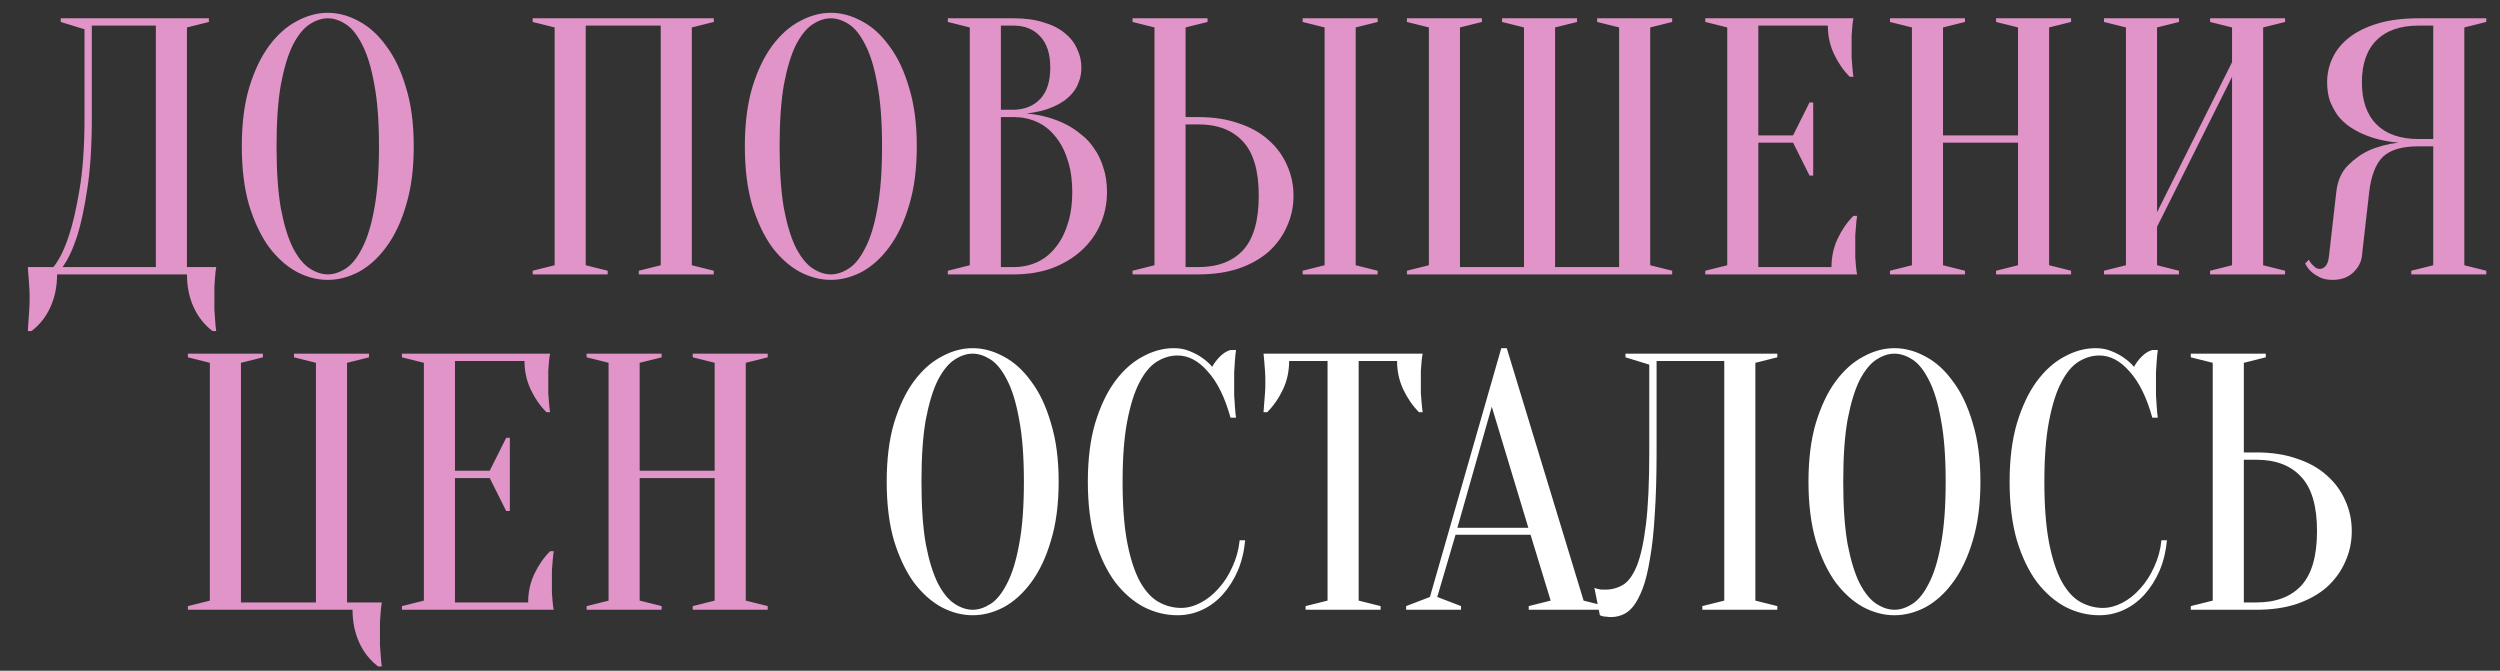
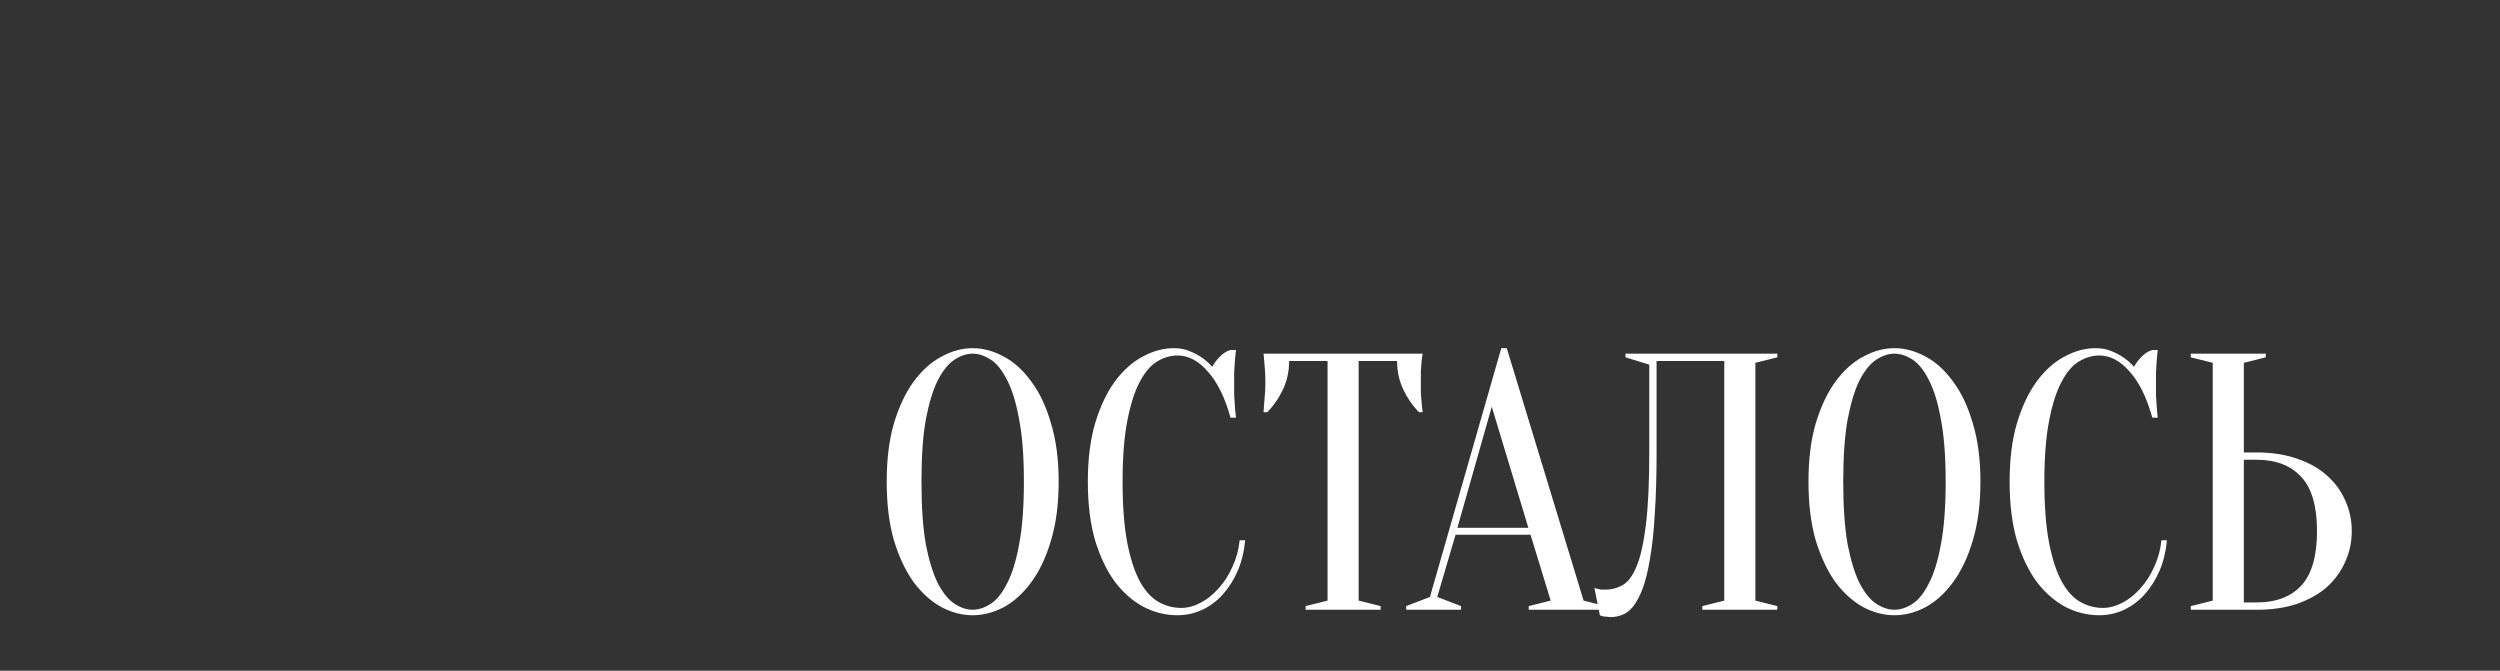
<svg xmlns="http://www.w3.org/2000/svg" width="82" height="22" viewBox="0 0 82 22" fill="none">
  <rect x="0" y="0" width="82" height="22" fill="#333333" stroke="none" />
-   <path d="M1.872 9C1.872 9.392 1.8 9.748 1.656 10.068C1.512 10.388 1.304 10.652 1.032 10.86H0.912C0.92 10.748 0.928 10.628 0.936 10.5C0.944 10.396 0.952 10.28 0.96 10.152C0.968 10.024 0.972 9.9 0.972 9.78C0.972 9.644 0.968 9.516 0.96 9.396C0.952 9.276 0.944 9.168 0.936 9.072C0.928 8.96 0.92 8.856 0.912 8.76H1.752C1.944 8.52 2.112 8.18 2.256 7.74C2.384 7.364 2.5 6.864 2.604 6.24C2.716 5.608 2.772 4.808 2.772 3.84V0.96L1.992 0.72V0.6H6.852V0.72L6.132 0.9V8.76H7.092C7.076 8.856 7.064 8.96 7.056 9.072C7.048 9.168 7.04 9.276 7.032 9.396C7.032 9.516 7.032 9.644 7.032 9.78C7.032 9.9 7.032 10.024 7.032 10.152C7.04 10.28 7.048 10.396 7.056 10.5C7.064 10.628 7.076 10.748 7.092 10.86H6.972C6.7 10.652 6.492 10.388 6.348 10.068C6.204 9.748 6.132 9.392 6.132 9H1.872ZM3.012 3.84C3.012 4.808 2.96 5.608 2.856 6.24C2.76 6.864 2.652 7.364 2.532 7.74C2.388 8.18 2.228 8.52 2.052 8.76H5.112V0.84H3.012V3.84ZM13.571 4.8C13.571 5.536 13.487 6.18 13.319 6.732C13.159 7.276 12.943 7.732 12.671 8.1C12.407 8.46 12.107 8.732 11.771 8.916C11.435 9.092 11.095 9.18 10.751 9.18C10.407 9.18 10.067 9.092 9.731 8.916C9.395 8.732 9.091 8.46 8.819 8.1C8.555 7.732 8.339 7.276 8.171 6.732C8.011 6.18 7.931 5.536 7.931 4.8C7.931 4.064 8.011 3.424 8.171 2.88C8.339 2.328 8.555 1.872 8.819 1.512C9.091 1.144 9.395 0.872 9.731 0.696C10.067 0.512 10.407 0.42 10.751 0.42C11.095 0.42 11.435 0.512 11.771 0.696C12.107 0.872 12.407 1.144 12.671 1.512C12.943 1.872 13.159 2.328 13.319 2.88C13.487 3.424 13.571 4.064 13.571 4.8ZM12.431 4.8C12.431 3.976 12.379 3.296 12.275 2.76C12.179 2.216 12.047 1.784 11.879 1.464C11.719 1.144 11.539 0.92 11.339 0.792C11.139 0.664 10.943 0.6 10.751 0.6C10.559 0.6 10.363 0.664 10.163 0.792C9.963 0.92 9.779 1.144 9.611 1.464C9.451 1.784 9.319 2.216 9.215 2.76C9.119 3.296 9.071 3.976 9.071 4.8C9.071 5.624 9.119 6.308 9.215 6.852C9.319 7.388 9.451 7.816 9.611 8.136C9.779 8.456 9.963 8.68 10.163 8.808C10.363 8.936 10.559 9 10.751 9C10.943 9 11.139 8.936 11.339 8.808C11.539 8.68 11.719 8.456 11.879 8.136C12.047 7.816 12.179 7.388 12.275 6.852C12.379 6.308 12.431 5.624 12.431 4.8ZM19.932 8.88V9H17.472V8.88L18.192 8.7V0.9L17.472 0.72V0.6H23.412V0.72L22.692 0.9V8.7L23.412 8.88V9H20.952V8.88L21.672 8.7V0.84H19.212V8.7L19.932 8.88ZM30.071 4.8C30.071 5.536 29.987 6.18 29.819 6.732C29.659 7.276 29.443 7.732 29.171 8.1C28.907 8.46 28.607 8.732 28.271 8.916C27.935 9.092 27.595 9.18 27.251 9.18C26.907 9.18 26.567 9.092 26.231 8.916C25.895 8.732 25.591 8.46 25.319 8.1C25.055 7.732 24.839 7.276 24.671 6.732C24.511 6.18 24.431 5.536 24.431 4.8C24.431 4.064 24.511 3.424 24.671 2.88C24.839 2.328 25.055 1.872 25.319 1.512C25.591 1.144 25.895 0.872 26.231 0.696C26.567 0.512 26.907 0.42 27.251 0.42C27.595 0.42 27.935 0.512 28.271 0.696C28.607 0.872 28.907 1.144 29.171 1.512C29.443 1.872 29.659 2.328 29.819 2.88C29.987 3.424 30.071 4.064 30.071 4.8ZM28.931 4.8C28.931 3.976 28.879 3.296 28.775 2.76C28.679 2.216 28.547 1.784 28.379 1.464C28.219 1.144 28.039 0.92 27.839 0.792C27.639 0.664 27.443 0.6 27.251 0.6C27.059 0.6 26.863 0.664 26.663 0.792C26.463 0.92 26.279 1.144 26.111 1.464C25.951 1.784 25.819 2.216 25.715 2.76C25.619 3.296 25.571 3.976 25.571 4.8C25.571 5.624 25.619 6.308 25.715 6.852C25.819 7.388 25.951 7.816 26.111 8.136C26.279 8.456 26.463 8.68 26.663 8.808C26.863 8.936 27.059 9 27.251 9C27.443 9 27.639 8.936 27.839 8.808C28.039 8.68 28.219 8.456 28.379 8.136C28.547 7.816 28.679 7.388 28.775 6.852C28.879 6.308 28.931 5.624 28.931 4.8ZM31.089 9V8.88L31.809 8.7V0.9L31.089 0.72V0.6H33.249C33.625 0.6 33.949 0.644 34.221 0.732C34.501 0.812 34.733 0.928 34.917 1.08C35.101 1.224 35.237 1.396 35.325 1.596C35.421 1.788 35.469 1.996 35.469 2.22C35.469 2.396 35.441 2.552 35.385 2.688C35.337 2.824 35.269 2.944 35.181 3.048C35.101 3.144 35.005 3.232 34.893 3.312C34.789 3.384 34.681 3.444 34.569 3.492C34.305 3.612 34.005 3.688 33.669 3.72C34.165 3.768 34.605 3.892 34.989 4.092C35.157 4.18 35.317 4.288 35.469 4.416C35.629 4.536 35.769 4.688 35.889 4.872C36.017 5.048 36.117 5.256 36.189 5.496C36.269 5.728 36.309 5.996 36.309 6.3C36.309 6.676 36.237 7.028 36.093 7.356C35.949 7.684 35.741 7.972 35.469 8.22C35.205 8.46 34.885 8.652 34.509 8.796C34.133 8.932 33.713 9 33.249 9H31.089ZM32.829 3.84V8.76H33.249C33.521 8.76 33.773 8.708 34.005 8.604C34.237 8.5 34.437 8.344 34.605 8.136C34.781 7.928 34.917 7.672 35.013 7.368C35.117 7.064 35.169 6.708 35.169 6.3C35.169 5.892 35.117 5.536 35.013 5.232C34.917 4.928 34.781 4.672 34.605 4.464C34.437 4.256 34.237 4.1 34.005 3.996C33.773 3.892 33.521 3.84 33.249 3.84H32.829ZM32.829 3.6H33.249C33.609 3.592 33.897 3.476 34.113 3.252C34.337 3.02 34.449 2.676 34.449 2.22C34.449 1.764 34.337 1.42 34.113 1.188C33.897 0.956 33.609 0.84 33.249 0.84H32.829V3.6ZM44.467 8.7L45.187 8.88V9H42.727V8.88L43.447 8.7V0.9L42.727 0.72V0.6H45.187V0.72L44.467 0.9V8.7ZM39.307 3.84C39.803 3.84 40.243 3.908 40.627 4.044C41.019 4.172 41.347 4.356 41.611 4.596C41.875 4.828 42.075 5.1 42.211 5.412C42.355 5.724 42.427 6.06 42.427 6.42C42.427 6.78 42.355 7.116 42.211 7.428C42.075 7.74 41.875 8.016 41.611 8.256C41.347 8.488 41.019 8.672 40.627 8.808C40.243 8.936 39.803 9 39.307 9H37.147V8.88L37.867 8.7V0.9L37.147 0.72V0.6H39.607V0.72L38.887 0.9V3.84H39.307ZM38.887 8.76H39.307C39.939 8.76 40.427 8.576 40.771 8.208C41.115 7.832 41.287 7.236 41.287 6.42C41.287 5.604 41.115 5.012 40.771 4.644C40.427 4.268 39.939 4.08 39.307 4.08H38.887V8.76ZM51.007 0.9V8.76H53.107V0.9L52.387 0.72V0.6H54.847V0.72L54.127 0.9V8.7L54.847 8.88V9H46.147V8.88L46.867 8.7V0.9L46.147 0.72V0.6H48.607V0.72L47.887 0.9V8.76H49.987V0.9L49.267 0.72V0.6H51.727V0.72L51.007 0.9ZM60.073 8.76C60.073 8.424 60.141 8.112 60.277 7.824C60.413 7.536 60.585 7.288 60.793 7.08H60.913C60.897 7.184 60.885 7.292 60.877 7.404C60.869 7.5 60.861 7.604 60.853 7.716C60.853 7.828 60.853 7.936 60.853 8.04C60.853 8.192 60.853 8.328 60.853 8.448C60.861 8.56 60.869 8.66 60.877 8.748C60.885 8.844 60.897 8.928 60.913 9H55.933V8.88L56.653 8.7V0.9L55.933 0.72V0.6H60.793C60.777 0.672 60.765 0.756 60.757 0.852C60.749 0.94 60.741 1.044 60.733 1.164C60.733 1.276 60.733 1.408 60.733 1.56C60.733 1.672 60.733 1.784 60.733 1.896C60.741 2 60.749 2.1 60.757 2.196C60.765 2.308 60.777 2.416 60.793 2.52H60.673C60.465 2.312 60.293 2.064 60.157 1.776C60.021 1.488 59.953 1.176 59.953 0.84H57.673V4.44H58.813L59.353 3.36H59.473V5.76H59.353L58.813 4.68H57.673V8.76H60.073ZM63.731 4.68V8.7L64.451 8.88V9H61.991V8.88L62.711 8.7V0.9L61.991 0.72V0.6H64.451V0.72L63.731 0.9V4.44H66.191V0.9L65.471 0.72V0.6H67.931V0.72L67.211 0.9V8.7L67.931 8.88V9H65.471V8.88L66.191 8.7V4.68H63.731ZM70.751 7.44V8.7L71.471 8.88V9H69.011V8.88L69.731 8.7V0.9L69.011 0.72V0.6H71.471V0.72L70.751 0.9V6.96L73.211 2.04V0.9L72.491 0.72V0.6H74.951V0.72L74.231 0.9V8.7L74.951 8.88V9H72.491V8.88L73.211 8.7V2.52L70.751 7.44ZM81.55 0.6V0.72L80.83 0.9V8.7L81.55 8.88V9H79.09V8.88L79.81 8.7V4.8H79.33C79.058 4.8 78.826 4.828 78.634 4.884C78.442 4.94 78.282 5.028 78.154 5.148C78.034 5.268 77.938 5.424 77.866 5.616C77.794 5.8 77.742 6.028 77.71 6.3L77.47 8.4C77.446 8.608 77.346 8.792 77.17 8.952C77.002 9.104 76.782 9.18 76.51 9.18C76.342 9.18 76.202 9.152 76.09 9.096C75.978 9.04 75.886 8.98 75.814 8.916C75.726 8.836 75.658 8.744 75.61 8.64L75.73 8.52C75.762 8.584 75.798 8.636 75.838 8.676C75.878 8.716 75.918 8.752 75.958 8.784C75.998 8.808 76.042 8.82 76.09 8.82C76.162 8.82 76.226 8.788 76.282 8.724C76.338 8.66 76.374 8.552 76.39 8.4L76.63 6.3C76.67 5.932 76.798 5.64 77.014 5.424C77.23 5.208 77.462 5.044 77.71 4.932C77.998 4.804 78.318 4.72 78.67 4.68C78.23 4.64 77.838 4.544 77.494 4.392C77.35 4.328 77.206 4.248 77.062 4.152C76.926 4.056 76.802 3.94 76.69 3.804C76.586 3.66 76.498 3.5 76.426 3.324C76.362 3.14 76.33 2.932 76.33 2.7C76.33 2.412 76.39 2.144 76.51 1.896C76.63 1.64 76.814 1.416 77.062 1.224C77.31 1.032 77.622 0.88 77.998 0.768C78.374 0.656 78.818 0.6 79.33 0.6H81.55ZM77.47 2.7C77.47 3.3 77.63 3.76 77.95 4.08C78.27 4.4 78.73 4.56 79.33 4.56H79.81V0.84H79.33C78.73 0.84 78.27 1 77.95 1.32C77.63 1.64 77.47 2.1 77.47 2.7ZM6.163 20V19.88L6.883 19.7V11.9L6.163 11.72V11.6H8.623V11.72L7.903 11.9V19.76H10.363V11.9L9.643 11.72V11.6H12.103V11.72L11.383 11.9V19.76H12.523C12.507 19.856 12.495 19.96 12.487 20.072C12.479 20.168 12.471 20.276 12.463 20.396C12.463 20.516 12.463 20.644 12.463 20.78C12.463 20.9 12.463 21.024 12.463 21.152C12.471 21.28 12.479 21.396 12.487 21.5C12.495 21.628 12.507 21.748 12.523 21.86H12.403C12.131 21.652 11.923 21.388 11.779 21.068C11.635 20.748 11.563 20.392 11.563 20H6.163ZM17.323 19.76C17.323 19.424 17.391 19.112 17.527 18.824C17.663 18.536 17.835 18.288 18.043 18.08H18.163C18.147 18.184 18.135 18.292 18.127 18.404C18.119 18.5 18.111 18.604 18.103 18.716C18.103 18.828 18.103 18.936 18.103 19.04C18.103 19.192 18.103 19.328 18.103 19.448C18.111 19.56 18.119 19.66 18.127 19.748C18.135 19.844 18.147 19.928 18.163 20H13.183V19.88L13.903 19.7V11.9L13.183 11.72V11.6H18.043C18.027 11.672 18.015 11.756 18.007 11.852C17.999 11.94 17.991 12.044 17.983 12.164C17.983 12.276 17.983 12.408 17.983 12.56C17.983 12.672 17.983 12.784 17.983 12.896C17.991 13 17.999 13.1 18.007 13.196C18.015 13.308 18.027 13.416 18.043 13.52H17.923C17.715 13.312 17.543 13.064 17.407 12.776C17.271 12.488 17.203 12.176 17.203 11.84H14.923V15.44H16.063L16.603 14.36H16.723V16.76H16.603L16.063 15.68H14.923V19.76H17.323ZM20.981 15.68V19.7L21.701 19.88V20H19.241V19.88L19.961 19.7V11.9L19.241 11.72V11.6H21.701V11.72L20.981 11.9V15.44H23.441V11.9L22.721 11.72V11.6H25.181V11.72L24.461 11.9V19.7L25.181 19.88V20H22.721V19.88L23.441 19.7V15.68H20.981Z" fill="#E094C7" />
  <path d="M34.724 15.8C34.724 16.536 34.639 17.18 34.471 17.732C34.312 18.276 34.096 18.732 33.824 19.1C33.559 19.46 33.26 19.732 32.923 19.916C32.587 20.092 32.248 20.18 31.904 20.18C31.559 20.18 31.22 20.092 30.884 19.916C30.547 19.732 30.244 19.46 29.971 19.1C29.707 18.732 29.491 18.276 29.323 17.732C29.163 17.18 29.084 16.536 29.084 15.8C29.084 15.064 29.163 14.424 29.323 13.88C29.491 13.328 29.707 12.872 29.971 12.512C30.244 12.144 30.547 11.872 30.884 11.696C31.22 11.512 31.559 11.42 31.904 11.42C32.248 11.42 32.587 11.512 32.923 11.696C33.26 11.872 33.559 12.144 33.824 12.512C34.096 12.872 34.312 13.328 34.471 13.88C34.639 14.424 34.724 15.064 34.724 15.8ZM33.584 15.8C33.584 14.976 33.532 14.296 33.428 13.76C33.331 13.216 33.2 12.784 33.032 12.464C32.871 12.144 32.691 11.92 32.492 11.792C32.291 11.664 32.096 11.6 31.904 11.6C31.712 11.6 31.515 11.664 31.316 11.792C31.116 11.92 30.931 12.144 30.764 12.464C30.604 12.784 30.471 13.216 30.367 13.76C30.271 14.296 30.224 14.976 30.224 15.8C30.224 16.624 30.271 17.308 30.367 17.852C30.471 18.388 30.604 18.816 30.764 19.136C30.931 19.456 31.116 19.68 31.316 19.808C31.515 19.936 31.712 20 31.904 20C32.096 20 32.291 19.936 32.492 19.808C32.691 19.68 32.871 19.456 33.032 19.136C33.2 18.816 33.331 18.388 33.428 17.852C33.532 17.308 33.584 16.624 33.584 15.8ZM38.621 11.66C38.397 11.66 38.177 11.724 37.961 11.852C37.745 11.98 37.553 12.204 37.385 12.524C37.217 12.836 37.081 13.26 36.977 13.796C36.873 14.324 36.821 14.992 36.821 15.8C36.821 16.608 36.873 17.28 36.977 17.816C37.081 18.344 37.221 18.768 37.397 19.088C37.573 19.4 37.777 19.62 38.009 19.748C38.241 19.876 38.485 19.94 38.741 19.94C38.949 19.94 39.161 19.884 39.377 19.772C39.593 19.66 39.789 19.504 39.965 19.304C40.149 19.104 40.301 18.868 40.421 18.596C40.549 18.324 40.629 18.032 40.661 17.72H40.841C40.809 18.08 40.729 18.412 40.601 18.716C40.473 19.012 40.309 19.272 40.109 19.496C39.917 19.712 39.693 19.88 39.437 20C39.181 20.12 38.909 20.18 38.621 20.18C38.245 20.18 37.881 20.092 37.529 19.916C37.177 19.732 36.861 19.46 36.581 19.1C36.309 18.732 36.089 18.276 35.921 17.732C35.761 17.18 35.681 16.536 35.681 15.8C35.681 15.064 35.761 14.424 35.921 13.88C36.089 13.328 36.305 12.872 36.569 12.512C36.841 12.144 37.145 11.872 37.481 11.696C37.817 11.512 38.157 11.42 38.501 11.42C38.693 11.42 38.865 11.452 39.017 11.516C39.177 11.58 39.313 11.652 39.425 11.732C39.553 11.82 39.665 11.92 39.761 12.032C39.825 11.912 39.909 11.8 40.013 11.696C40.125 11.584 40.241 11.512 40.361 11.48H40.541C40.525 11.6 40.513 11.72 40.505 11.84C40.497 11.952 40.489 12.072 40.481 12.2C40.481 12.32 40.481 12.44 40.481 12.56C40.481 12.696 40.481 12.832 40.481 12.968C40.489 13.096 40.497 13.216 40.505 13.328C40.513 13.456 40.525 13.58 40.541 13.7H40.361C40.177 13.036 39.929 12.532 39.617 12.188C39.313 11.836 38.981 11.66 38.621 11.66ZM44.564 19.7L45.284 19.88V20H42.824V19.88L43.544 19.7V11.84H42.284C42.284 12.176 42.216 12.488 42.08 12.776C41.944 13.064 41.772 13.312 41.564 13.52H41.444C41.452 13.416 41.46 13.308 41.468 13.196C41.476 13.1 41.484 13 41.492 12.896C41.5 12.784 41.504 12.672 41.504 12.56C41.504 12.408 41.5 12.276 41.492 12.164C41.484 12.044 41.476 11.94 41.468 11.852C41.46 11.756 41.452 11.672 41.444 11.6H46.664C46.648 11.672 46.636 11.756 46.628 11.852C46.62 11.94 46.612 12.044 46.604 12.164C46.604 12.276 46.604 12.408 46.604 12.56C46.604 12.672 46.604 12.784 46.604 12.896C46.612 13 46.62 13.1 46.628 13.196C46.636 13.308 46.648 13.416 46.664 13.52H46.544C46.336 13.312 46.164 13.064 46.028 12.776C45.892 12.488 45.824 12.176 45.824 11.84H44.564V19.7ZM47.802 17.312H50.13L48.93 13.34L47.802 17.312ZM50.202 17.54H47.742L47.142 19.58L47.922 19.88V20H46.122V19.88L46.902 19.58L49.242 11.42H49.422L51.942 19.7L52.662 19.88V20H50.142V19.88L50.862 19.7L50.202 17.54ZM54.336 14.84C54.336 15.616 54.316 16.292 54.276 16.868C54.244 17.436 54.192 17.92 54.12 18.32C54.056 18.72 53.976 19.048 53.88 19.304C53.784 19.552 53.68 19.748 53.568 19.892C53.456 20.028 53.336 20.12 53.208 20.168C53.088 20.216 52.964 20.24 52.836 20.24C52.788 20.24 52.744 20.236 52.704 20.228C52.664 20.228 52.624 20.224 52.584 20.216C52.544 20.208 52.508 20.196 52.476 20.18L52.296 19.28C52.328 19.296 52.364 19.308 52.404 19.316C52.444 19.324 52.484 19.332 52.524 19.34C52.564 19.34 52.608 19.34 52.656 19.34C52.864 19.34 53.056 19.288 53.232 19.184C53.408 19.08 53.56 18.872 53.688 18.56C53.816 18.24 53.916 17.784 53.988 17.192C54.06 16.6 54.096 15.816 54.096 14.84V11.96L53.316 11.72V11.6H58.296V11.72L57.576 11.9V19.7L58.296 19.88V20H55.836V19.88L56.556 19.7V11.84H54.336V14.84ZM64.958 15.8C64.958 16.536 64.874 17.18 64.706 17.732C64.546 18.276 64.33 18.732 64.058 19.1C63.794 19.46 63.494 19.732 63.158 19.916C62.822 20.092 62.482 20.18 62.138 20.18C61.794 20.18 61.454 20.092 61.118 19.916C60.782 19.732 60.478 19.46 60.206 19.1C59.942 18.732 59.726 18.276 59.558 17.732C59.398 17.18 59.318 16.536 59.318 15.8C59.318 15.064 59.398 14.424 59.558 13.88C59.726 13.328 59.942 12.872 60.206 12.512C60.478 12.144 60.782 11.872 61.118 11.696C61.454 11.512 61.794 11.42 62.138 11.42C62.482 11.42 62.822 11.512 63.158 11.696C63.494 11.872 63.794 12.144 64.058 12.512C64.33 12.872 64.546 13.328 64.706 13.88C64.874 14.424 64.958 15.064 64.958 15.8ZM63.818 15.8C63.818 14.976 63.766 14.296 63.662 13.76C63.566 13.216 63.434 12.784 63.266 12.464C63.106 12.144 62.926 11.92 62.726 11.792C62.526 11.664 62.33 11.6 62.138 11.6C61.946 11.6 61.75 11.664 61.55 11.792C61.35 11.92 61.166 12.144 60.998 12.464C60.838 12.784 60.706 13.216 60.602 13.76C60.506 14.296 60.458 14.976 60.458 15.8C60.458 16.624 60.506 17.308 60.602 17.852C60.706 18.388 60.838 18.816 60.998 19.136C61.166 19.456 61.35 19.68 61.55 19.808C61.75 19.936 61.946 20 62.138 20C62.33 20 62.526 19.936 62.726 19.808C62.926 19.68 63.106 19.456 63.266 19.136C63.434 18.816 63.566 18.388 63.662 17.852C63.766 17.308 63.818 16.624 63.818 15.8ZM68.856 11.66C68.632 11.66 68.412 11.724 68.195 11.852C67.98 11.98 67.787 12.204 67.62 12.524C67.451 12.836 67.316 13.26 67.212 13.796C67.108 14.324 67.055 14.992 67.055 15.8C67.055 16.608 67.108 17.28 67.212 17.816C67.316 18.344 67.456 18.768 67.632 19.088C67.808 19.4 68.011 19.62 68.243 19.748C68.475 19.876 68.719 19.94 68.975 19.94C69.183 19.94 69.395 19.884 69.612 19.772C69.828 19.66 70.023 19.504 70.2 19.304C70.383 19.104 70.535 18.868 70.656 18.596C70.784 18.324 70.864 18.032 70.895 17.72H71.076C71.043 18.08 70.963 18.412 70.835 18.716C70.707 19.012 70.543 19.272 70.344 19.496C70.151 19.712 69.927 19.88 69.671 20C69.415 20.12 69.144 20.18 68.856 20.18C68.48 20.18 68.115 20.092 67.763 19.916C67.412 19.732 67.096 19.46 66.816 19.1C66.543 18.732 66.323 18.276 66.156 17.732C65.996 17.18 65.915 16.536 65.915 15.8C65.915 15.064 65.996 14.424 66.156 13.88C66.323 13.328 66.54 12.872 66.803 12.512C67.076 12.144 67.379 11.872 67.716 11.696C68.052 11.512 68.391 11.42 68.736 11.42C68.927 11.42 69.1 11.452 69.251 11.516C69.412 11.58 69.547 11.652 69.659 11.732C69.787 11.82 69.9 11.92 69.996 12.032C70.059 11.912 70.144 11.8 70.248 11.696C70.359 11.584 70.475 11.512 70.596 11.48H70.775C70.76 11.6 70.748 11.72 70.74 11.84C70.731 11.952 70.724 12.072 70.716 12.2C70.716 12.32 70.716 12.44 70.716 12.56C70.716 12.696 70.716 12.832 70.716 12.968C70.724 13.096 70.731 13.216 70.74 13.328C70.748 13.456 70.76 13.58 70.775 13.7H70.596C70.412 13.036 70.163 12.532 69.852 12.188C69.547 11.836 69.216 11.66 68.856 11.66ZM74.018 14.84C74.514 14.84 74.954 14.908 75.338 15.044C75.73 15.172 76.058 15.356 76.322 15.596C76.586 15.828 76.786 16.1 76.922 16.412C77.066 16.724 77.138 17.06 77.138 17.42C77.138 17.78 77.066 18.116 76.922 18.428C76.786 18.74 76.586 19.016 76.322 19.256C76.058 19.488 75.73 19.672 75.338 19.808C74.954 19.936 74.514 20 74.018 20H71.858V19.88L72.578 19.7V11.9L71.858 11.72V11.6H74.318V11.72L73.598 11.9V14.84H74.018ZM73.598 19.76H74.018C74.65 19.76 75.138 19.576 75.482 19.208C75.826 18.832 75.998 18.236 75.998 17.42C75.998 16.604 75.826 16.012 75.482 15.644C75.138 15.268 74.65 15.08 74.018 15.08H73.598V19.76Z" fill="white" />
</svg>